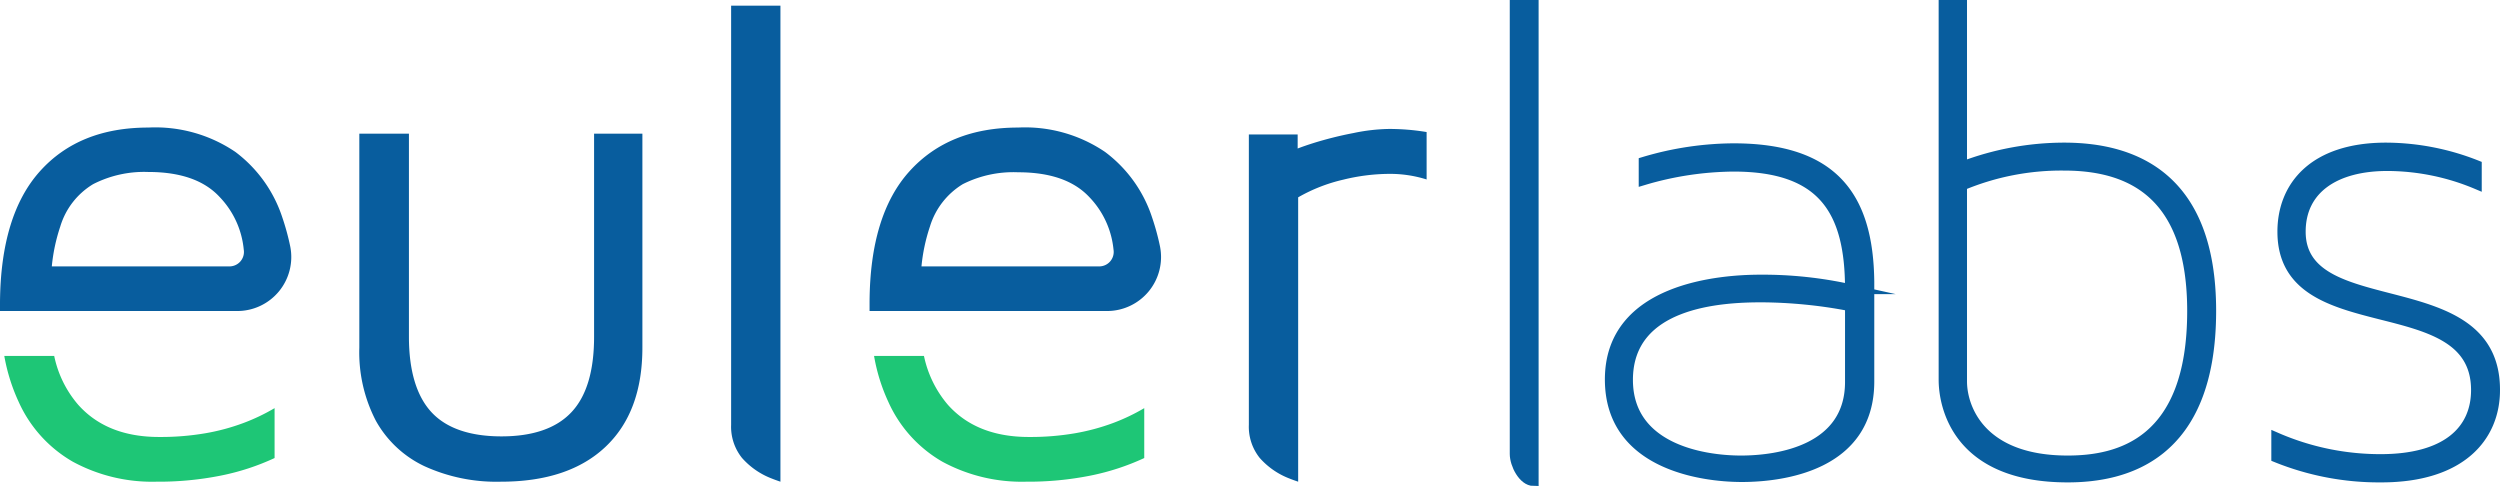
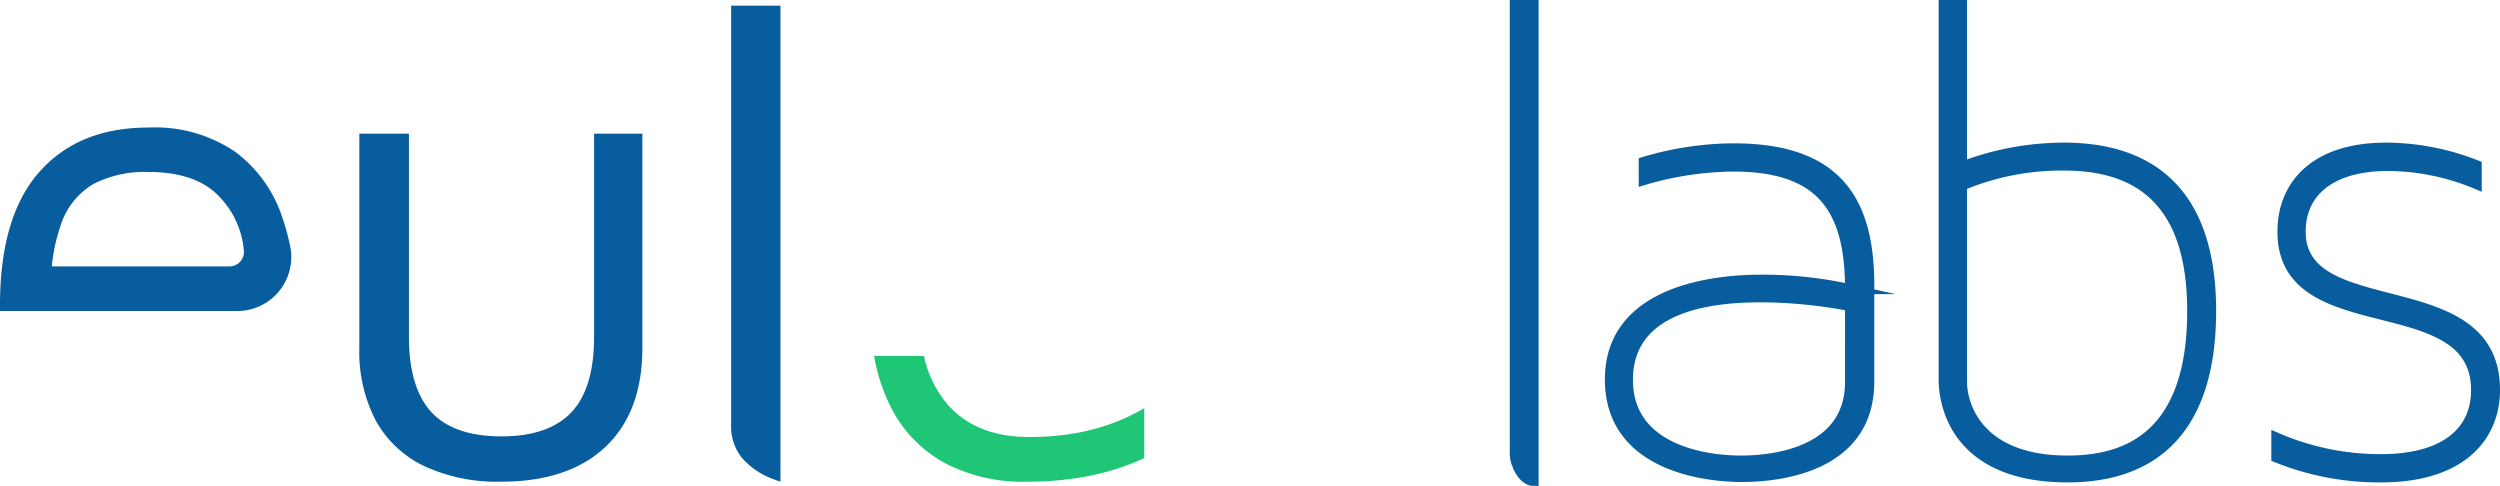
<svg xmlns="http://www.w3.org/2000/svg" id="Capa_1" data-name="Capa 1" viewBox="0 0 250.47 48.69">
  <defs>
    <style>.cls-1,.cls-2{fill:#085d9e;}.cls-1{stroke:#085d9e;stroke-miterlimit:10;}.cls-3{fill:#1ec676;}</style>
  </defs>
  <title>eulerlabs_logo</title>
  <path class="cls-1" d="M151.76,45.48c0,1.05.85,2.71,1.89,2.71V.5h-1.89Z" />
  <path class="cls-1" d="M173.68,14.86a31.82,31.82,0,0,0-9,1.36v1.83a32.38,32.38,0,0,1,9-1.36c8.95,0,11.67,4.41,11.67,12.28a40.43,40.43,0,0,0-9-.95c-3.8,0-15.06.75-15.06,10,0,8.42,9,9.77,13.23,9.77,4,0,12.76-1.08,12.76-9.56v-10C187.19,19.68,183.66,14.86,173.68,14.86Zm11.67,23.41c0,6.78-7.12,7.87-10.92,7.87-4,0-11.33-1.29-11.33-8.08,0-7.8,9.36-8.27,13.37-8.27a48,48,0,0,1,8.88.88Z" />
  <path class="cls-1" d="M206.81,14.79a28.72,28.72,0,0,0-10.24,1.9V.5h-1.84V38.06c0,2.45,1.22,9.77,12.42,9.77,5.63,0,14.38-2,14.38-16.69C221.53,17.78,213.86,14.79,206.81,14.79Zm.34,31.35c-8.62,0-10.58-5.16-10.58-7.94V18.59a25.72,25.72,0,0,1,10.24-2c7.05,0,12.82,3.19,12.82,14.58C219.63,44.37,212.3,46.14,207.15,46.14Z" />
  <path class="cls-1" d="M230.5,23.21c0-4.28,3.46-6.58,8.69-6.58a23.24,23.24,0,0,1,8.95,1.83v-1.9a24.85,24.85,0,0,0-9.09-1.77c-7.26,0-10.38,3.87-10.38,8.42,0,11.39,19.4,5.36,19.4,15.87,0,4.07-3,6.92-9.56,6.92a26.07,26.07,0,0,1-10.45-2.17v2a27.45,27.45,0,0,0,10.52,2c8,0,11.39-4.07,11.39-8.75C250,26.94,230.5,32.57,230.5,23.21Z" />
-   <path class="cls-2" d="M135.6,13.33a36.63,36.63,0,0,0-4,1c-.57.18-1.1.36-1.59.55V13.47h-4.89V42.55a5,5,0,0,0,1.09,3.33,7.59,7.59,0,0,0,3,2.07c.27.11.56.21.85.31V19.77A16.48,16.48,0,0,1,134.58,18a19.63,19.63,0,0,1,4.55-.58,12.21,12.21,0,0,1,3.8.56V13.23a22.66,22.66,0,0,0-3.8-.31A18.49,18.49,0,0,0,135.6,13.33Z" />
  <path class="cls-2" d="M59.52,33.74q0,5.16-2.28,7.57c-1.51,1.6-3.85,2.41-7,2.41s-5.51-.81-7-2.41-2.27-4.13-2.27-7.57V13.39H36V34.83a14.88,14.88,0,0,0,1.66,7.33,10.89,10.89,0,0,0,4.85,4.54,17.34,17.34,0,0,0,7.67,1.56q6.78,0,10.48-3.49t3.7-9.94V13.39H59.52Z" />
  <path class="cls-2" d="M73.25,42.55a5,5,0,0,0,1.09,3.33,7.59,7.59,0,0,0,3,2.07c.27.11.56.21.85.31V.57H73.25Z" />
  <path class="cls-2" d="M28.29,21.8a13.41,13.41,0,0,0-4.71-6.58,14.29,14.29,0,0,0-8.72-2.44Q7.93,12.78,4,17.16T0,30.28c0,.3,0,.59,0,.88H23.76a5.41,5.41,0,0,0,5.32-6.46A24.2,24.2,0,0,0,28.29,21.8ZM23,26.69H5.19a17.91,17.91,0,0,1,.85-4,7.45,7.45,0,0,1,3.29-4.24,11.23,11.23,0,0,1,5.53-1.22c3.21,0,5.6.83,7.15,2.51A8.8,8.8,0,0,1,24.42,25,1.45,1.45,0,0,1,23,26.69Z" />
-   <path class="cls-3" d="M20.56,43.41a26.45,26.45,0,0,1-4.62.37q-5.22,0-8.1-3.22a10.86,10.86,0,0,1-2.41-4.9h-5a18.65,18.65,0,0,0,1.44,4.6,13.1,13.1,0,0,0,5.43,6,16.66,16.66,0,0,0,8.34,2,31.85,31.85,0,0,0,6.48-.61,23.83,23.83,0,0,0,5.39-1.76v-5a19.73,19.73,0,0,1-3.12,1.49A21.08,21.08,0,0,1,20.56,43.41Z" />
-   <path class="cls-2" d="M115.43,21.8a13.36,13.36,0,0,0-4.72-6.58A14.27,14.27,0,0,0,102,12.78q-6.92,0-10.88,4.38t-4,13.12c0,.3,0,.59,0,.88H110.9a5.41,5.41,0,0,0,5.32-6.46A24.2,24.2,0,0,0,115.43,21.8Zm-5.29,4.89H92.32a17.91,17.91,0,0,1,.85-4,7.53,7.53,0,0,1,3.29-4.24A11.26,11.26,0,0,1,102,17.26c3.22,0,5.6.83,7.16,2.51A8.8,8.8,0,0,1,111.56,25,1.45,1.45,0,0,1,110.14,26.69Z" />
  <path class="cls-3" d="M107.69,43.41a26.34,26.34,0,0,1-4.61.37c-3.48,0-6.19-1.07-8.11-3.22a11,11,0,0,1-2.4-4.9h-5A18.24,18.24,0,0,0,89,40.26a13.08,13.08,0,0,0,5.42,6,16.7,16.7,0,0,0,8.35,2,31.85,31.85,0,0,0,6.48-.61,24,24,0,0,0,5.39-1.76v-5a19.73,19.73,0,0,1-3.12,1.49A21.41,21.41,0,0,1,107.69,43.41Z" />
</svg>